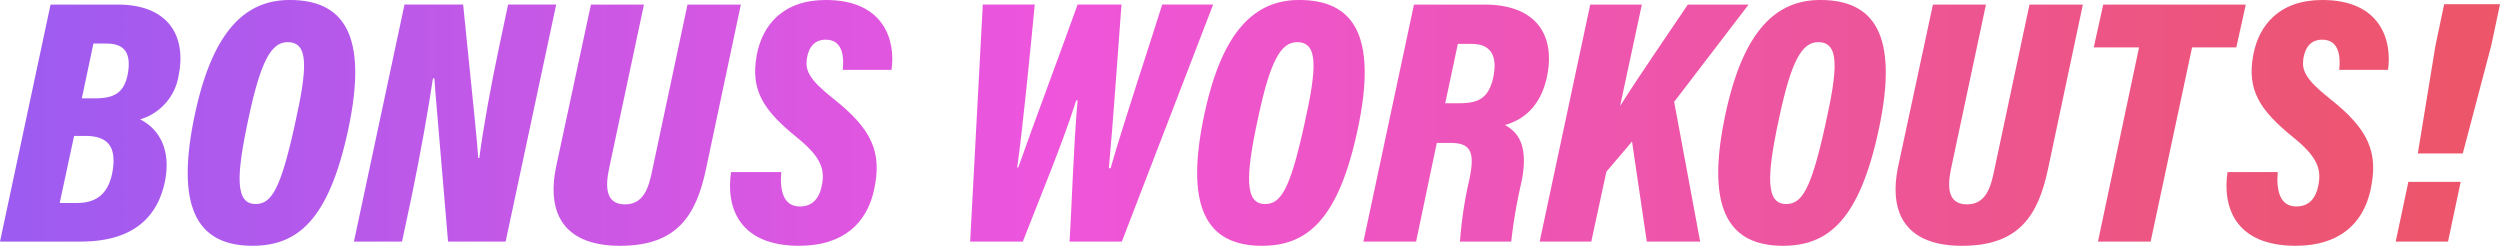
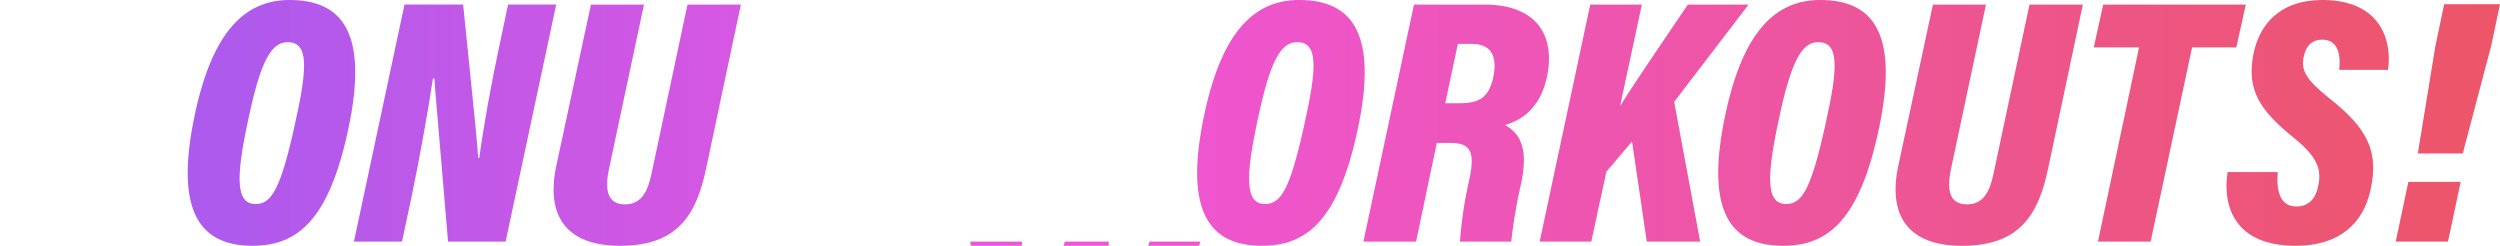
<svg xmlns="http://www.w3.org/2000/svg" xmlns:xlink="http://www.w3.org/1999/xlink" width="355.996" height="35.002" viewBox="0 0 355.996 35.002">
  <defs>
    <linearGradient id="linear-gradient" y1="0.499" x2="13.855" y2="0.499" gradientUnits="objectBoundingBox">
      <stop offset="0" stop-color="#9c5bf1" />
      <stop offset="0.419" stop-color="#ee55dc" />
      <stop offset="1" stop-color="#ed5566" />
    </linearGradient>
    <linearGradient id="linear-gradient-2" x1="-1.12" y1="0.5" x2="13.799" y2="0.5" xlink:href="#linear-gradient" />
    <linearGradient id="linear-gradient-3" x1="-1.75" y1="0.499" x2="10.611" y2="0.499" xlink:href="#linear-gradient" />
    <linearGradient id="linear-gradient-4" x1="-2.956" y1="0.491" x2="10.393" y2="0.491" xlink:href="#linear-gradient" />
    <linearGradient id="linear-gradient-5" x1="-4.497" y1="0.5" x2="10.904" y2="0.5" xlink:href="#linear-gradient" />
    <linearGradient id="linear-gradient-6" x1="-3.992" y1="0.499" x2="6.296" y2="0.499" xlink:href="#linear-gradient" />
    <linearGradient id="linear-gradient-7" x1="-7.144" y1="0.5" x2="7.775" y2="0.5" xlink:href="#linear-gradient" />
    <linearGradient id="linear-gradient-8" x1="-7.347" y1="0.499" x2="6.125" y2="0.499" xlink:href="#linear-gradient" />
    <linearGradient id="linear-gradient-9" x1="-7.369" y1="0.499" x2="4.596" y2="0.499" xlink:href="#linear-gradient" />
    <linearGradient id="linear-gradient-10" x1="-10.254" y1="0.5" x2="4.665" y2="0.5" xlink:href="#linear-gradient" />
    <linearGradient id="linear-gradient-11" x1="-10.121" y1="0.491" x2="3.227" y2="0.491" xlink:href="#linear-gradient" />
    <linearGradient id="linear-gradient-12" x1="-13.771" y1="0.499" x2="2.672" y2="0.499" xlink:href="#linear-gradient" />
    <linearGradient id="linear-gradient-13" x1="-13.716" y1="0.5" x2="1.685" y2="0.5" xlink:href="#linear-gradient" />
    <linearGradient id="linear-gradient-14" x1="-22.973" y1="0.5" x2="1" y2="0.5" xlink:href="#linear-gradient" />
  </defs>
  <g id="bonus" transform="translate(-1274.531 -361.3)">
    <g id="Group_3055" data-name="Group 3055">
-       <path id="Path_6534" data-name="Path 6534" d="M1281.731,361.951h9.551c7.2,0,9.8,4.45,8.7,10a7.785,7.785,0,0,1-5.5,6.349c2.4,1.2,4.4,3.9,3.6,8.5-1.1,6-5.25,8.9-12.051,8.9h-11.5Zm1.3,28.252h2.45c2.351,0,4.5-.9,5.1-4.651.5-3.3-.6-4.9-3.95-4.9h-1.55Zm5.051-14.9c2.85,0,4.15-.9,4.65-3.5.451-2.65-.2-4.3-3.05-4.3h-1.85l-1.65,7.8Z" fill="url(#linear-gradient)" />
      <path id="Path_6535" data-name="Path 6535" d="M1324.083,379.9c-2.75,12.7-7.15,16.4-13.6,16.4-8,0-11.05-5.6-8.151-18.951,2.551-11.75,7.2-16.051,13.451-16.051C1323.333,361.3,1327.083,366.051,1324.083,379.9Zm-14.151-1.8c-1.85,8.5-1.85,12.251,1,12.251,2.251,0,3.55-2.1,5.55-11.15,1.85-8.251,2.05-11.9-1-11.9C1313.132,367.3,1311.632,370.1,1309.932,378.1Z" fill="url(#linear-gradient-2)" />
      <path id="Path_6536" data-name="Path 6536" d="M1324.931,395.7l7.2-33.752h8.35c1.551,15.1,2.051,20.151,2.151,21.851h.15c.55-4.251,1.75-10.8,2.8-15.7l1.3-6.15h6.85l-7.2,33.752h-8.2c-1.3-15.7-1.851-21.5-1.95-23.251h-.2c-.6,4.1-1.851,11.15-3,16.65l-1.4,6.6Z" fill="url(#linear-gradient-3)" />
      <path id="Path_6537" data-name="Path 6537" d="M1366.23,361.951l-5,23.5c-.5,2.5-.45,4.95,2.3,4.95,2.7,0,3.4-2.449,3.9-4.95l5-23.5h7.6l-4.951,23.351c-1.4,6.7-4.149,11-12.25,11-7.751,0-10.551-4.349-9.1-11.3l4.951-23.051Z" fill="url(#linear-gradient-4)" />
-       <path id="Path_6538" data-name="Path 6538" d="M1385.78,385.8c-.2,2.45.2,4.9,2.651,4.9,1.8,0,2.8-1.151,3.15-3.1.449-2.3-.25-4.05-3.6-6.75-4.75-3.851-6.6-6.7-5.7-11.651.8-4.4,3.8-7.9,9.851-7.9,8.4,0,9.95,5.9,9.35,9.951h-6.95c.2-1.75.05-4.3-2.4-4.3-1.55,0-2.4.95-2.7,2.65-.25,1.7.25,2.95,3.7,5.7,5.6,4.4,7.051,7.7,5.85,13.1-1,4.551-4.251,7.9-10.651,7.9-8.55,0-10.45-5.45-9.7-10.5Z" fill="url(#linear-gradient-5)" />
-       <path id="Path_6539" data-name="Path 6539" d="M1412.679,395.7l1.8-33.752h7.4c-.6,6.25-1.7,17.5-2.5,23.2h.149c2.2-6.25,5.8-15.8,8.451-23.2h6.25c-.5,6.5-1.2,16.9-1.8,23.3h.25c1.9-6.65,5.75-18.151,7.349-23.3h7.251l-13,33.752h-7.45c.3-4.4.55-13.351,1.15-20.1h-.2c-1.85,5.9-5.35,14.3-7.6,20.1Z" fill="url(#linear-gradient-6)" />
+       <path id="Path_6539" data-name="Path 6539" d="M1412.679,395.7h7.4c-.6,6.25-1.7,17.5-2.5,23.2h.149c2.2-6.25,5.8-15.8,8.451-23.2h6.25c-.5,6.5-1.2,16.9-1.8,23.3h.25c1.9-6.65,5.75-18.151,7.349-23.3h7.251l-13,33.752h-7.45c.3-4.4.55-13.351,1.15-20.1h-.2c-1.85,5.9-5.35,14.3-7.6,20.1Z" fill="url(#linear-gradient-6)" />
      <path id="Path_6540" data-name="Path 6540" d="M1467.829,379.9c-2.75,12.7-7.15,16.4-13.6,16.4-8,0-11.051-5.6-8.151-18.951,2.55-11.75,7.2-16.051,13.451-16.051C1467.079,361.3,1470.829,366.051,1467.829,379.9Zm-14.15-1.8c-1.851,8.5-1.851,12.251,1,12.251,2.25,0,3.55-2.1,5.55-11.15,1.85-8.251,2.05-11.9-1-11.9C1456.879,367.3,1455.379,370.1,1453.679,378.1Z" fill="url(#linear-gradient-7)" />
      <path id="Path_6541" data-name="Path 6541" d="M1479.128,381.652l-2.95,14.051h-7.5l7.2-33.752h10c7.65,0,10.2,4.6,8.9,10.45-1,4.4-3.65,6.051-5.95,6.7,2.25,1.2,3.3,3.45,2.35,8.15a71.768,71.768,0,0,0-1.45,8.451h-7.3a57.842,57.842,0,0,1,1.349-8.9c.8-3.85.2-5.15-2.7-5.15Zm1.2-5.651h1.95c2.651,0,4.25-.6,4.9-3.75.6-2.95-.3-4.7-3.1-4.7h-1.95Z" fill="url(#linear-gradient-8)" />
      <path id="Path_6542" data-name="Path 6542" d="M1500.978,361.951h7.35l-3.1,14.451c2.7-4.3,6.8-10.2,9.65-14.451h8.65l-10.6,13.85,3.7,19.9h-7.6l-2.1-14.251-3.651,4.3-2.15,9.951h-7.351Z" fill="url(#linear-gradient-9)" />
      <path id="Path_6543" data-name="Path 6543" d="M1542.029,379.9c-2.75,12.7-7.15,16.4-13.6,16.4-8,0-11.051-5.6-8.152-18.951,2.551-11.75,7.2-16.051,13.452-16.051C1541.279,361.3,1545.029,366.051,1542.029,379.9Zm-14.151-1.8c-1.85,8.5-1.85,12.251,1,12.251,2.251,0,3.551-2.1,5.551-11.15,1.849-8.251,2.05-11.9-1-11.9C1531.078,367.3,1529.578,370.1,1527.878,378.1Z" fill="url(#linear-gradient-10)" />
      <path id="Path_6544" data-name="Path 6544" d="M1557.328,361.951l-5,23.5c-.5,2.5-.45,4.95,2.3,4.95,2.7,0,3.4-2.449,3.9-4.95l5-23.5h7.6l-4.95,23.351c-1.4,6.7-4.151,11-12.251,11-7.75,0-10.551-4.349-9.1-11.3l4.95-23.051Z" fill="url(#linear-gradient-11)" />
      <path id="Path_6545" data-name="Path 6545" d="M1579.128,368.051h-6.451l1.35-6.1h20.3l-1.349,6.1h-6.3l-5.9,27.652h-7.5Z" fill="url(#linear-gradient-12)" />
      <path id="Path_6546" data-name="Path 6546" d="M1598.877,385.8c-.2,2.45.2,4.9,2.65,4.9,1.8,0,2.8-1.151,3.151-3.1.449-2.3-.25-4.05-3.6-6.75-4.75-3.851-6.6-6.7-5.7-11.651.8-4.4,3.8-7.9,9.851-7.9,8.4,0,9.95,5.9,9.35,9.951h-6.95c.2-1.75.05-4.3-2.4-4.3-1.55,0-2.4.95-2.7,2.65-.25,1.7.25,2.95,3.7,5.7,5.6,4.4,7.05,7.7,5.85,13.1-1,4.551-4.251,7.9-10.651,7.9-8.55,0-10.45-5.45-9.7-10.5Z" fill="url(#linear-gradient-13)" />
      <path id="Path_6547" data-name="Path 6547" d="M1615.677,395.7l1.8-8.5h7.45l-1.8,8.5Zm3.149-12.551,2.5-15.3,1.251-5.95h7.95l-1.25,5.9-4.05,15.351Z" fill="url(#linear-gradient-14)" />
    </g>
  </g>
</svg>